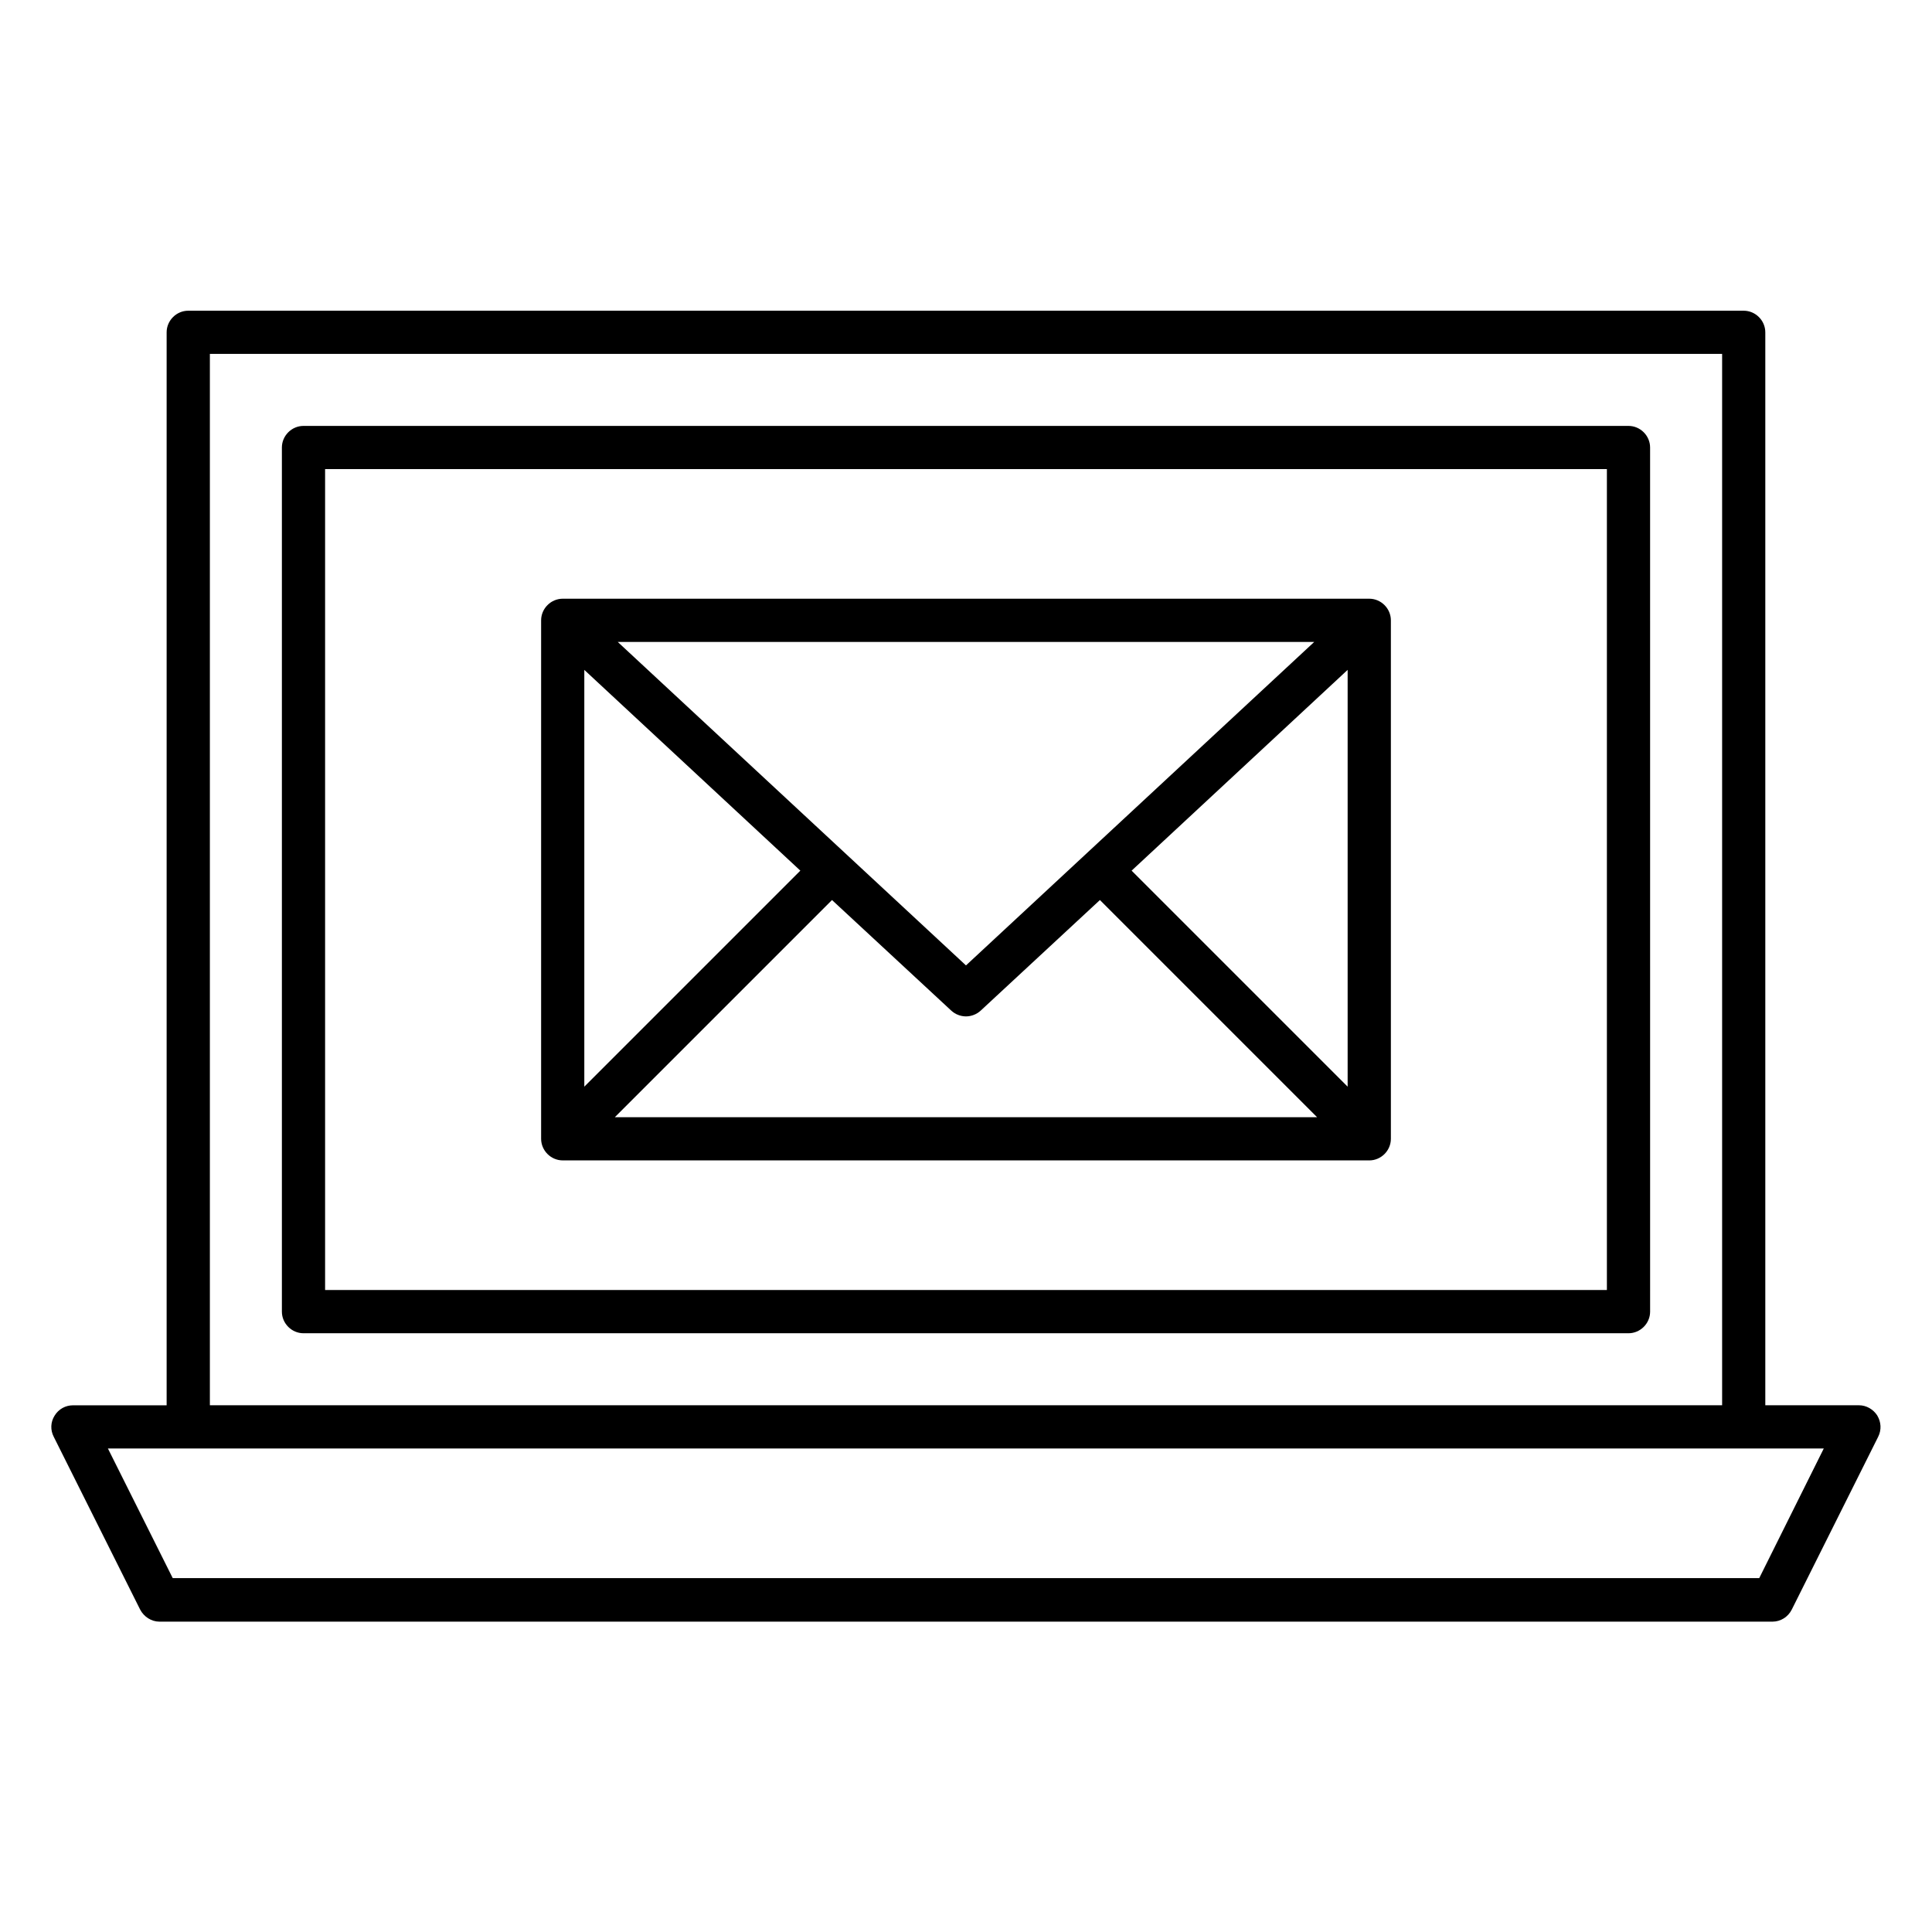
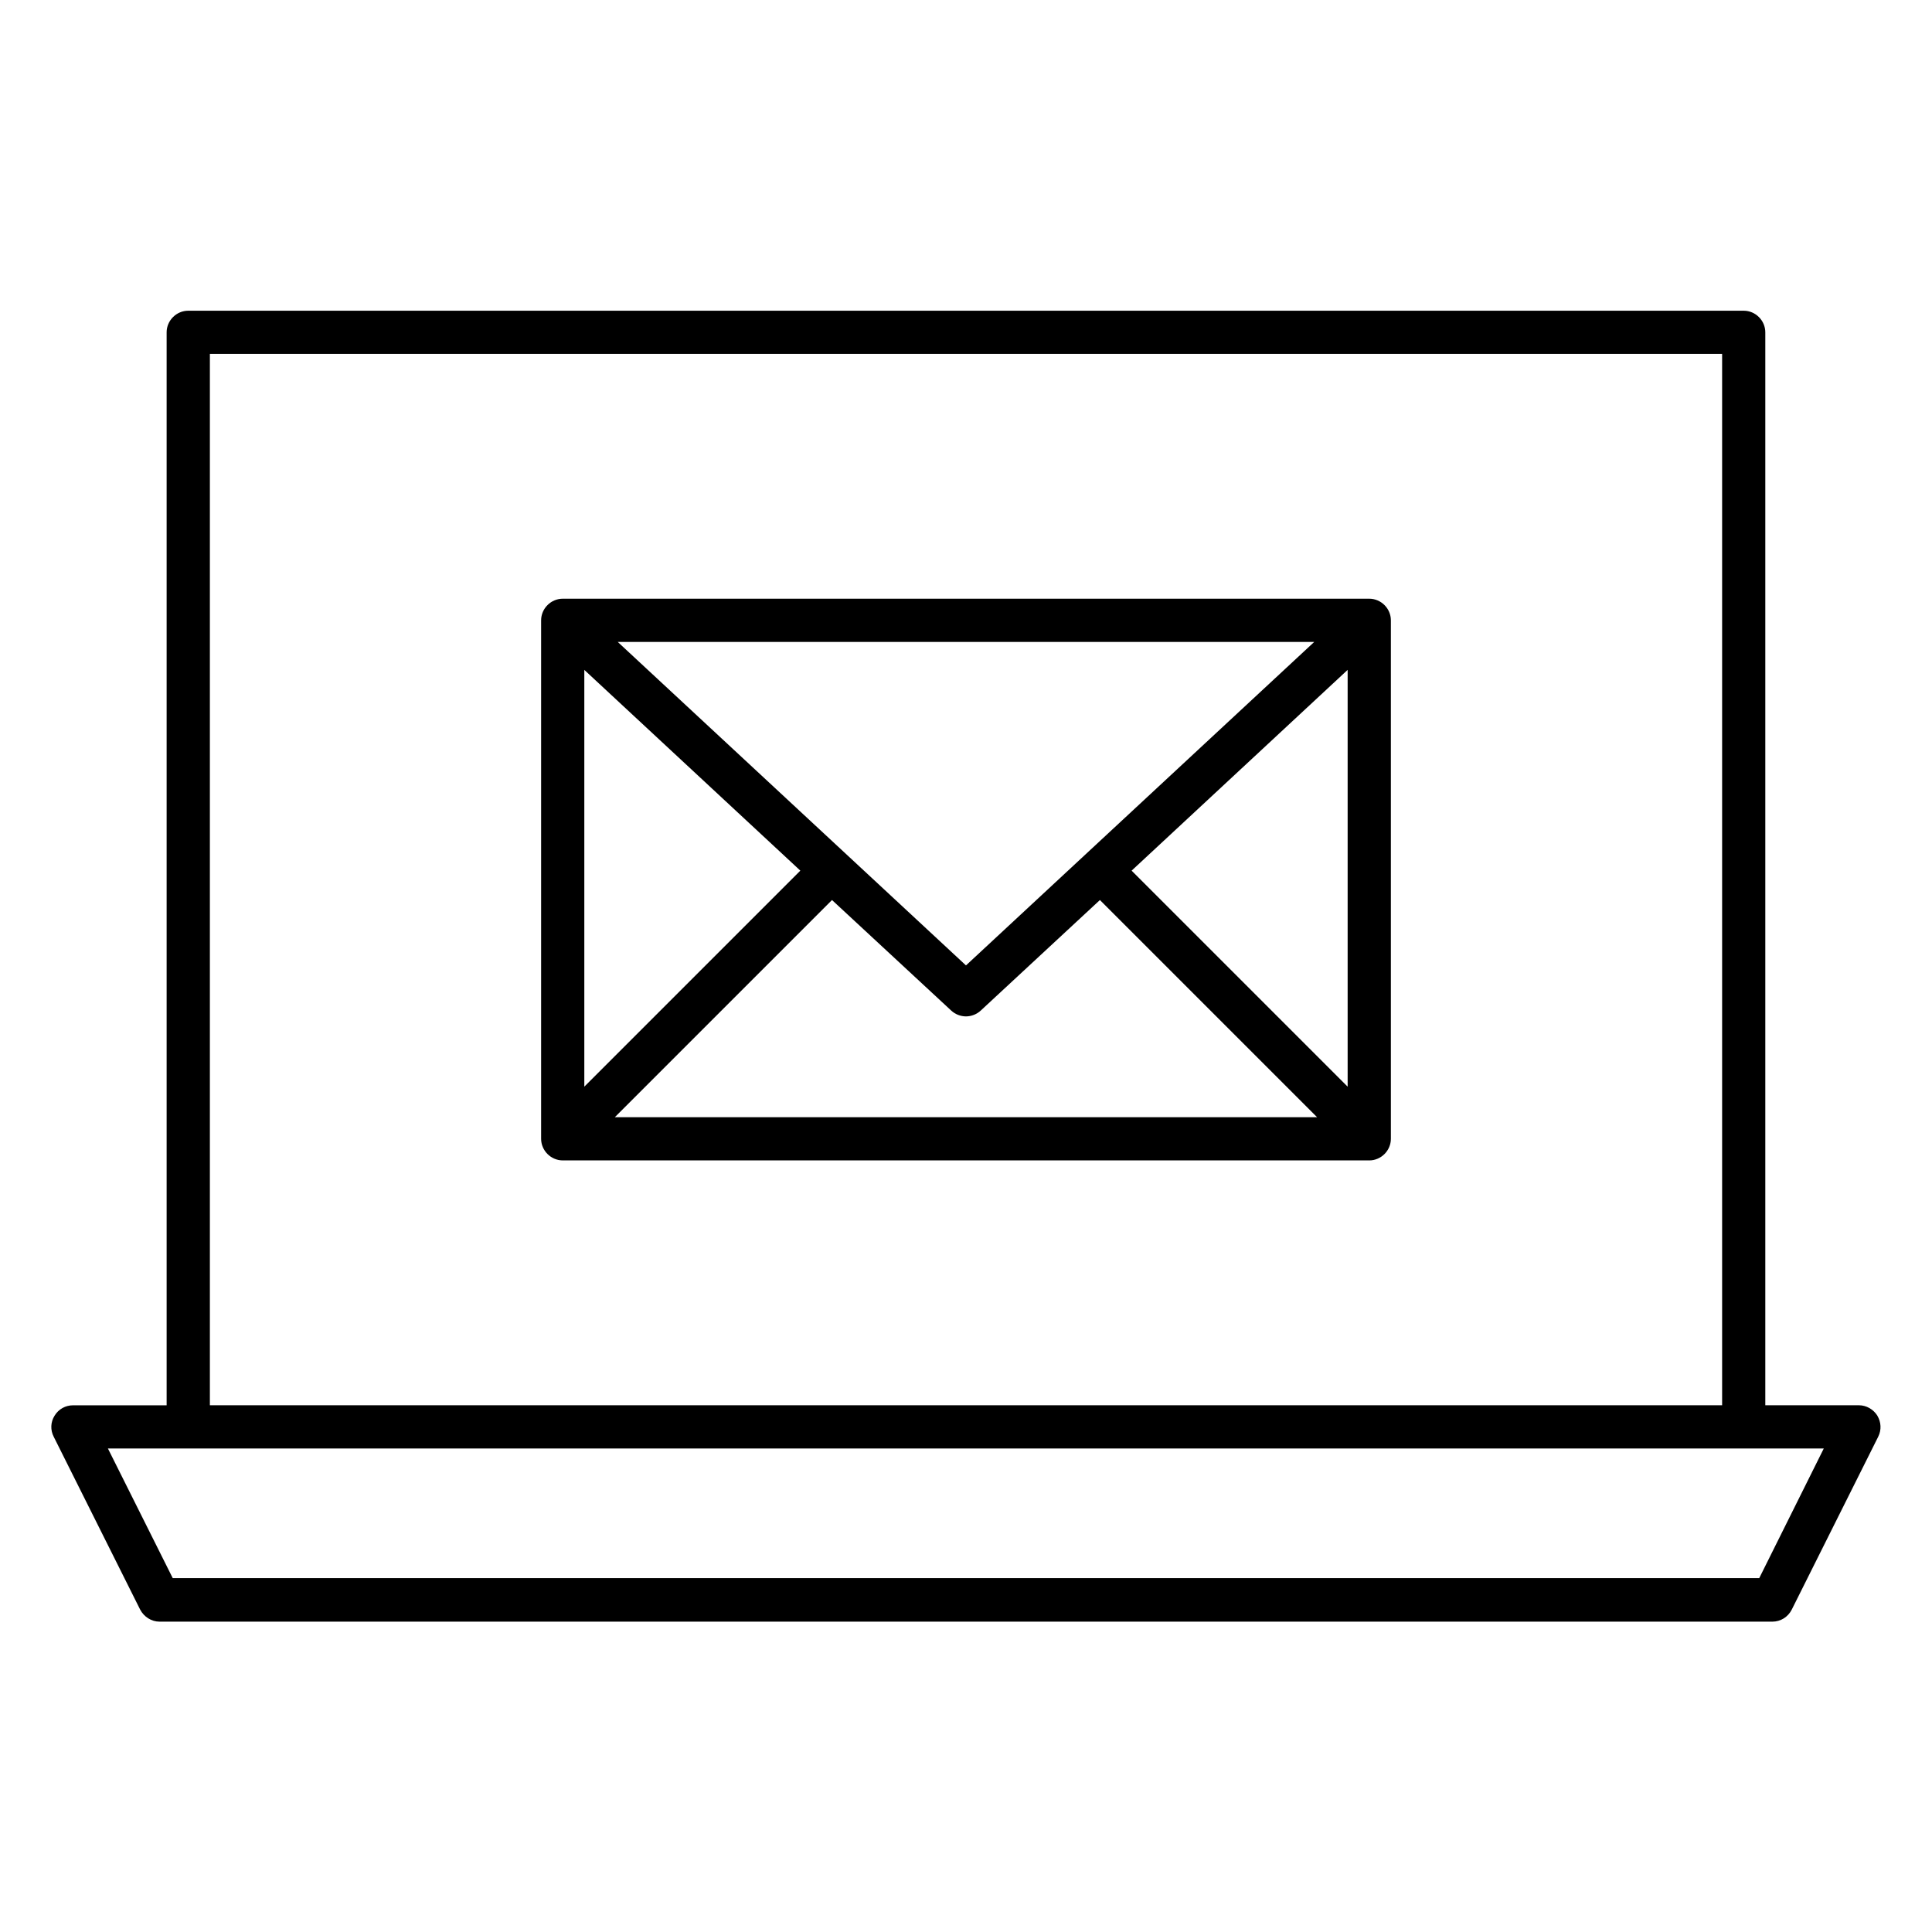
<svg xmlns="http://www.w3.org/2000/svg" fill="#000000" width="800px" height="800px" version="1.1" viewBox="144 144 512 512">
  <g>
    <path d="m641.52 519.16c-1.07-1.68-2.902-2.75-4.887-2.75h-24.809v-284.34c0-3.129-2.594-5.727-5.727-5.727h-412.21c-3.129 0-5.727 2.594-5.727 5.727v284.35h-24.809c-1.984 0-3.816 0.992-4.887 2.75-1.07 1.68-1.145 3.816-0.23 5.574l22.902 45.801c0.992 1.91 2.977 3.207 5.113 3.207h427.48c2.137 0 4.121-1.223 5.113-3.207l22.902-45.801c0.918-1.836 0.766-3.898-0.227-5.578zm-441.9-281.37h400.76v278.62h-400.76zm410.6 324.42h-420.45l-17.176-34.352h454.73z" />
-     <path d="m575.57 256.87h-351.14c-3.129 0-5.727 2.594-5.727 5.727v229c0 3.129 2.594 5.727 5.727 5.727h351.14c3.129 0 5.727-2.594 5.727-5.727l-0.004-229c0-3.133-2.594-5.727-5.723-5.727zm-5.727 229h-339.69v-217.55h339.69z" />
    <path d="m293.13 451.52h213.74c3.129 0 5.727-2.594 5.727-5.727v-137.4c0-3.129-2.594-5.727-5.727-5.727h-213.74c-3.129 0-5.727 2.594-5.727 5.727v137.4c0.004 3.129 2.598 5.723 5.727 5.723zm208.01-19.539-57.25-57.25 57.25-53.207zm-105.04-20.152c1.07 0.992 2.519 1.527 3.894 1.527s2.824-0.535 3.894-1.527l31.602-29.312 57.555 57.555h-186.11l57.555-57.555zm3.894-11.984-92.289-85.727h184.58zm-43.895-25.117-57.25 57.25v-110.45z" />
  </g>
</svg>